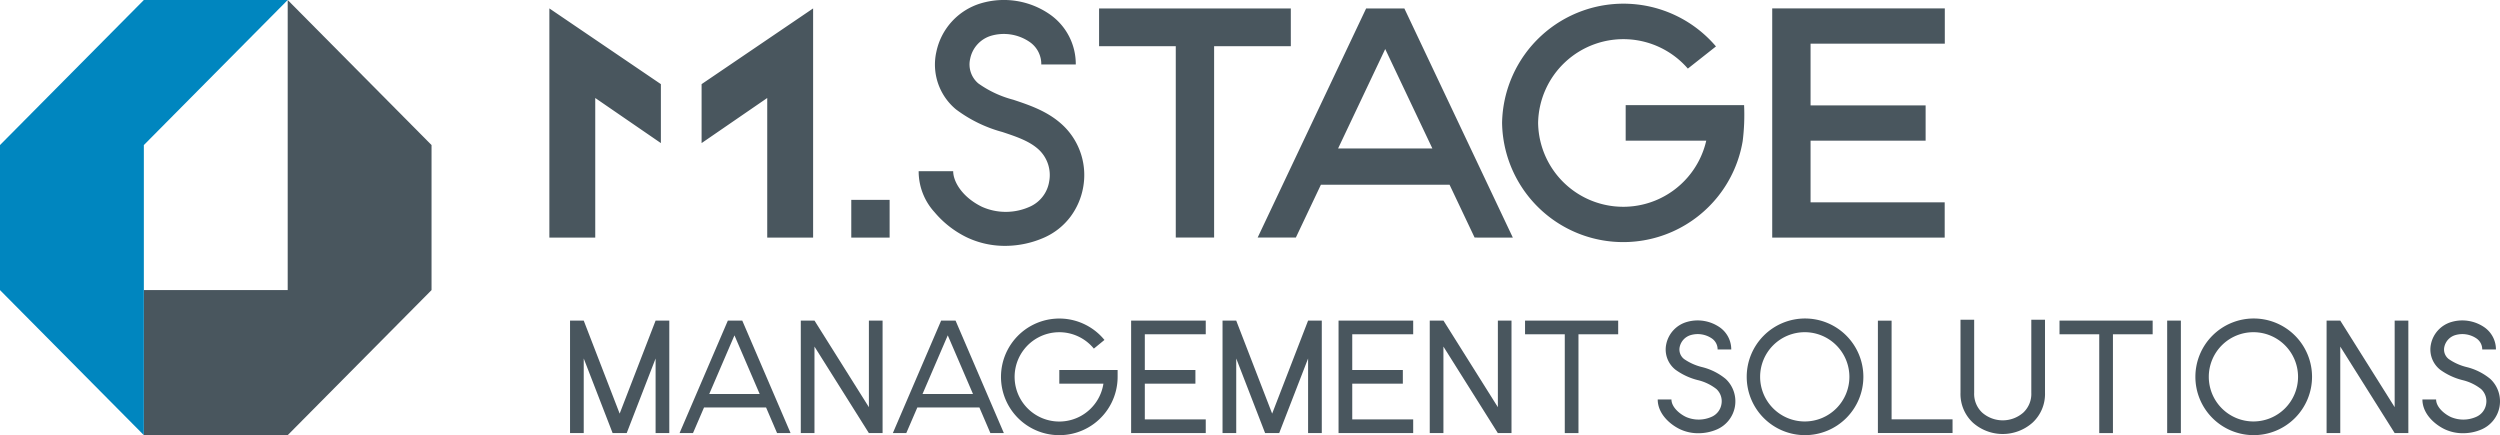
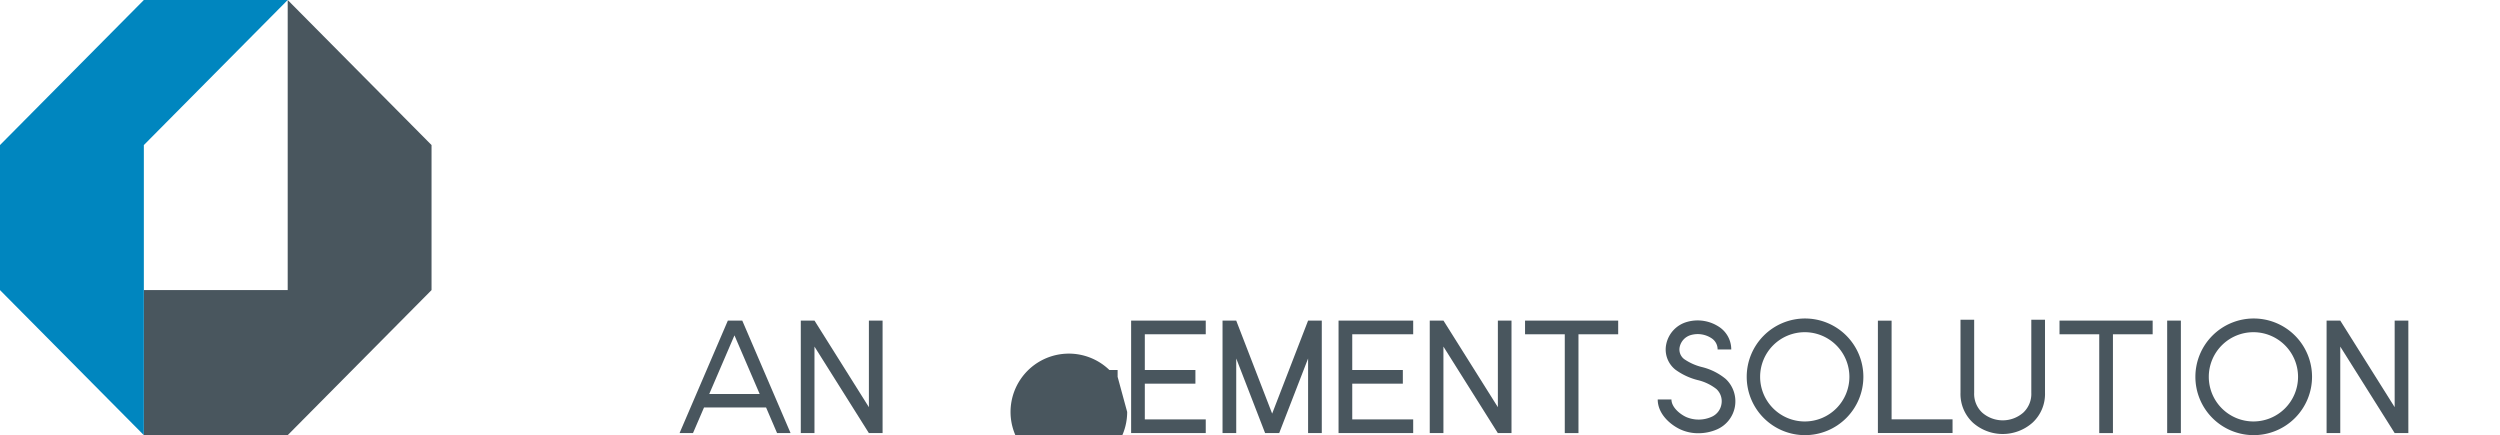
<svg xmlns="http://www.w3.org/2000/svg" width="390.678" height="68" viewBox="0 0 390.678 68">
  <g id="MMS_横組みカラー表示" data-name="MMS 横組みカラー表示" transform="translate(193.388 33.661)">
    <g id="グループ_21239" data-name="グループ 21239" transform="translate(-193.388 -33.66)">
-       <path id="パス_27370" data-name="パス 27370" d="M196.307,16.43h18.506a32.984,32.984,0,0,1-.22,5.616,18.933,18.933,0,0,1-37.6-2.843,18.974,18.974,0,0,1,33.423-11.95l-4.393,3.466a13.328,13.328,0,0,0-23.4,8.484A13.307,13.307,0,0,0,208.9,21.976H196.307ZM143.978,1.319H114.015v5.9H126v29.9h5.992V7.222h11.987Zm102.2,5.506V1.313H219.208V37.129h26.953V31.62H225.2V21.976H243.18V16.466H225.2V6.825ZM75.291,37.129h5.992v-5.9H75.291Zm-47.18,0h7.17V15.312L45.538,22.36V13.147L28.111,1.313ZM51.9,22.36l10.257-7.049V37.129h7.17V1.313L51.9,13.147Zm48.727-6.771a16.626,16.626,0,0,1-5.481-2.553,3.884,3.884,0,0,1-1.274-3.86A4.708,4.708,0,0,1,97.1,5.6a7.133,7.133,0,0,1,6.057.95,4.178,4.178,0,0,1,1.826,3.527h5.391a9.456,9.456,0,0,0-4-7.794A12.592,12.592,0,0,0,95.542.519a10.047,10.047,0,0,0-6.953,7.571,9.091,9.091,0,0,0,3.056,8.994A21.258,21.258,0,0,0,98.9,20.626c2.238.742,4.352,1.448,5.806,2.865a5.441,5.441,0,0,1,1.507,4.886,5.179,5.179,0,0,1-2.96,3.894,9.133,9.133,0,0,1-7.554.037c-3.081-1.509-4.482-3.937-4.482-5.552H85.821a9.465,9.465,0,0,0,2.48,6.4,15.329,15.329,0,0,0,5,3.912,13.8,13.8,0,0,0,6.032,1.35h.112A15.118,15.118,0,0,0,105.49,37.1a10.393,10.393,0,0,0,4.076-3.265,10.85,10.85,0,0,0,1.956-4.532,10.708,10.708,0,0,0-3.022-9.592C106.156,17.431,103.218,16.454,100.623,15.59ZM161.731,1.337l16.941,35.786H172.7l-3.915-8.258H148.68l-3.915,8.258h-5.97L155.739,1.337l-.009-.018h6.011Zm-3,6.322L151.365,23.2H166.1Z" transform="translate(57.739 0.001)" fill="#49565e" />
      <g id="グループ_21237" data-name="グループ 21237" transform="translate(89.08 49.774)">
        <g id="グループ_21235" data-name="グループ 21235" transform="translate(169.974)">
          <path id="パス_27371" data-name="パス 27371" d="M130.773,16.22V33.8h-2.138l-8.5-13.516V33.8h-2.138V16.22h2.138l8.5,13.531V16.22Z" transform="translate(-13.472 -15.896)" fill="#49565e" />
          <path id="パス_27372" data-name="パス 27372" d="M118.883,16.22H104.328v2.138h6.208V33.8h2.14V18.359h6.207Z" transform="translate(-41.539 -15.895)" fill="#49565e" />
-           <path id="パス_27373" data-name="パス 27373" d="M132.124,33.251a4.79,4.79,0,0,0,1.4-7.888,9.255,9.255,0,0,0-3.744-1.872,8.466,8.466,0,0,1-2.758-1.24,1.881,1.881,0,0,1-.693-1.909,2.473,2.473,0,0,1,1.744-1.848,3.925,3.925,0,0,1,3.292.541,2.07,2.07,0,0,1,.886,1.716h2.141a4.219,4.219,0,0,0-1.741-3.423,6.071,6.071,0,0,0-5.164-.889,4.571,4.571,0,0,0-3.252,3.482,4.02,4.02,0,0,0,1.448,3.995,10.141,10.141,0,0,0,3.448,1.612,7.542,7.542,0,0,1,2.935,1.4,2.587,2.587,0,0,1,.791,2.373,2.625,2.625,0,0,1-1.573,1.988,4.949,4.949,0,0,1-3.94.015c-1.109-.522-2.3-1.6-2.3-2.746h-2.141c0,2.229,1.906,3.915,3.533,4.679a6.662,6.662,0,0,0,2.819.6A7.3,7.3,0,0,0,132.124,33.251Z" transform="translate(-3.403 -15.911)" fill="#49565e" />
          <path id="パス_27374" data-name="パス 27374" d="M106.551,25.227a9.115,9.115,0,1,0-9.113,9.113A9.125,9.125,0,0,0,106.551,25.227Zm-2.184,0a6.975,6.975,0,1,1-6.975-6.975A6.981,6.981,0,0,1,104.367,25.227Z" transform="translate(-74.414 -16.114)" fill="#49565e" />
          <path id="パス_27375" data-name="パス 27375" d="M129.51,25.227a9.115,9.115,0,1,0-9.116,9.113A9.125,9.125,0,0,0,129.51,25.227Zm-2.187,0a6.974,6.974,0,1,1-6.975-6.975A6.981,6.981,0,0,1,127.323,25.227Z" transform="translate(-27.258 -16.114)" fill="#49565e" />
          <rect id="長方形_7651" data-name="長方形 7651" width="2.14" height="17.577" transform="translate(79.613 0.325)" fill="#49565e" />
          <g id="グループ_21234" data-name="グループ 21234" transform="translate(47.315 0.18)">
            <path id="パス_27376" data-name="パス 27376" d="M110.506,32.28a6.1,6.1,0,0,0,1.961-4.7v-11.4h-2.141v11.4a4,4,0,0,1-1.264,3.127,4.873,4.873,0,0,1-6.4,0,4.012,4.012,0,0,1-1.264-3.127v-11.4H99.261v11.4a6.125,6.125,0,0,0,1.951,4.7,7.016,7.016,0,0,0,9.293,0Z" transform="translate(-99.261 -16.173)" fill="#49565e" />
          </g>
          <path id="パス_27377" data-name="パス 27377" d="M106.7,33.782H95.034V16.224h2.14V31.644H106.7Z" transform="translate(-60.627 -15.889)" fill="#49565e" />
          <path id="パス_27378" data-name="パス 27378" d="M93,33.251a4.79,4.79,0,0,0,1.4-7.888,9.255,9.255,0,0,0-3.744-1.872,8.466,8.466,0,0,1-2.758-1.24,1.887,1.887,0,0,1-.693-1.909,2.473,2.473,0,0,1,1.744-1.848,3.925,3.925,0,0,1,3.292.541,2.07,2.07,0,0,1,.886,1.716H95.26a4.219,4.219,0,0,0-1.741-3.423,6.069,6.069,0,0,0-5.164-.889A4.571,4.571,0,0,0,85.1,19.921a4.02,4.02,0,0,0,1.448,3.995A10.141,10.141,0,0,0,90,25.528a7.542,7.542,0,0,1,2.935,1.4,2.587,2.587,0,0,1,.791,2.373,2.619,2.619,0,0,1-1.573,1.988,4.949,4.949,0,0,1-3.94.015c-1.109-.522-2.3-1.6-2.3-2.746H83.768c0,2.229,1.906,3.915,3.533,4.679a6.662,6.662,0,0,0,2.819.6A7.3,7.3,0,0,0,93,33.251Z" transform="translate(-83.768 -15.911)" fill="#49565e" />
        </g>
        <g id="グループ_21236" data-name="グループ 21236">
          <path id="パス_27379" data-name="パス 27379" d="M47.242,29.8h-9.7l-1.722,4h-2.1L41.268,16.22h2.251L51.069,33.8h-2.11Zm-1-2.107L42.3,18.526l-3.943,9.168Z" transform="translate(-16.605 -15.896)" fill="#49565e" />
-           <path id="パス_27380" data-name="パス 27380" d="M58.159,29.8h-9.7l-1.725,4h-2.1L52.182,16.22h2.251L61.983,33.8H59.875Zm-1-2.107-3.943-9.168-3.946,9.168Z" transform="translate(5.812 -15.896)" fill="#49565e" />
          <path id="パス_27381" data-name="パス 27381" d="M91.534,16.221H76.979v2.138h6.208V33.8h2.14V18.359h6.207Z" transform="translate(72.262 -15.895)" fill="#49565e" />
          <path id="パス_27382" data-name="パス 27382" d="M74.87,16.221,69.254,30.756,63.639,16.221H61.5V33.8h2.14V22.138L68.154,33.8h2.14v-.021l.06.021,4.516-11.66V33.8h2.14V16.221Z" transform="translate(40.467 -15.895)" fill="#49565e" />
          <path id="パス_27383" data-name="パス 27383" d="M50.561,16.22V29.752l-8.5-13.531H39.919V33.8h2.138V20.282l8.5,13.516H52.7V16.22Z" transform="translate(-3.858 -15.896)" fill="#49565e" />
          <path id="パス_27384" data-name="パス 27384" d="M82.746,16.22V29.752l-8.5-13.531H72.1V33.8h2.138V20.282l8.5,13.516h2.138V16.22Z" transform="translate(62.248 -15.896)" fill="#49565e" />
-           <path id="パス_27385" data-name="パス 27385" d="M41.482,16.221,35.866,30.756,30.251,16.221h-2.14V33.8h2.14V22.138L34.766,33.8h2.14v-.021l.06.021,4.516-11.66V33.8h2.14V16.221Z" transform="translate(-28.111 -15.895)" fill="#49565e" />
-           <path id="パス_27386" data-name="パス 27386" d="M68.389,25.227V24.158H59.276V26.3h6.893a6.979,6.979,0,1,1-1.493-5.482l1.655-1.356a9.113,9.113,0,1,0,2.058,5.769Z" transform="translate(17.183 -16.114)" fill="#49565e" />
+           <path id="パス_27386" data-name="パス 27386" d="M68.389,25.227V24.158H59.276V26.3h6.893l1.655-1.356a9.113,9.113,0,1,0,2.058,5.769Z" transform="translate(17.183 -16.114)" fill="#49565e" />
          <path id="パス_27387" data-name="パス 27387" d="M58.962,18.359V23.94h7.907v2.138H58.962V31.66h9.522V33.8H56.822V16.22H68.484v2.138Z" transform="translate(30.86 -15.896)" fill="#49565e" />
          <path id="パス_27388" data-name="パス 27388" d="M69.576,18.359V23.94h7.907v2.138H69.576V31.66H79.1V33.8H67.436V16.22H79.1v2.138Z" transform="translate(52.661 -15.896)" fill="#49565e" />
        </g>
      </g>
      <g id="グループ_21238" data-name="グループ 21238">
        <path id="パス_27389" data-name="パス 27389" d="M52.319,22.667V45.333L29.84,68H7.361V45.333H29.84V0Z" transform="translate(15.119 0)" fill="#49565e" />
        <path id="パス_27390" data-name="パス 27390" d="M22.479,0,0,22.667V45.333L22.479,68V22.667L44.959,0Z" transform="translate(0 0)" fill="#0086bf" />
      </g>
    </g>
  </g>
</svg>